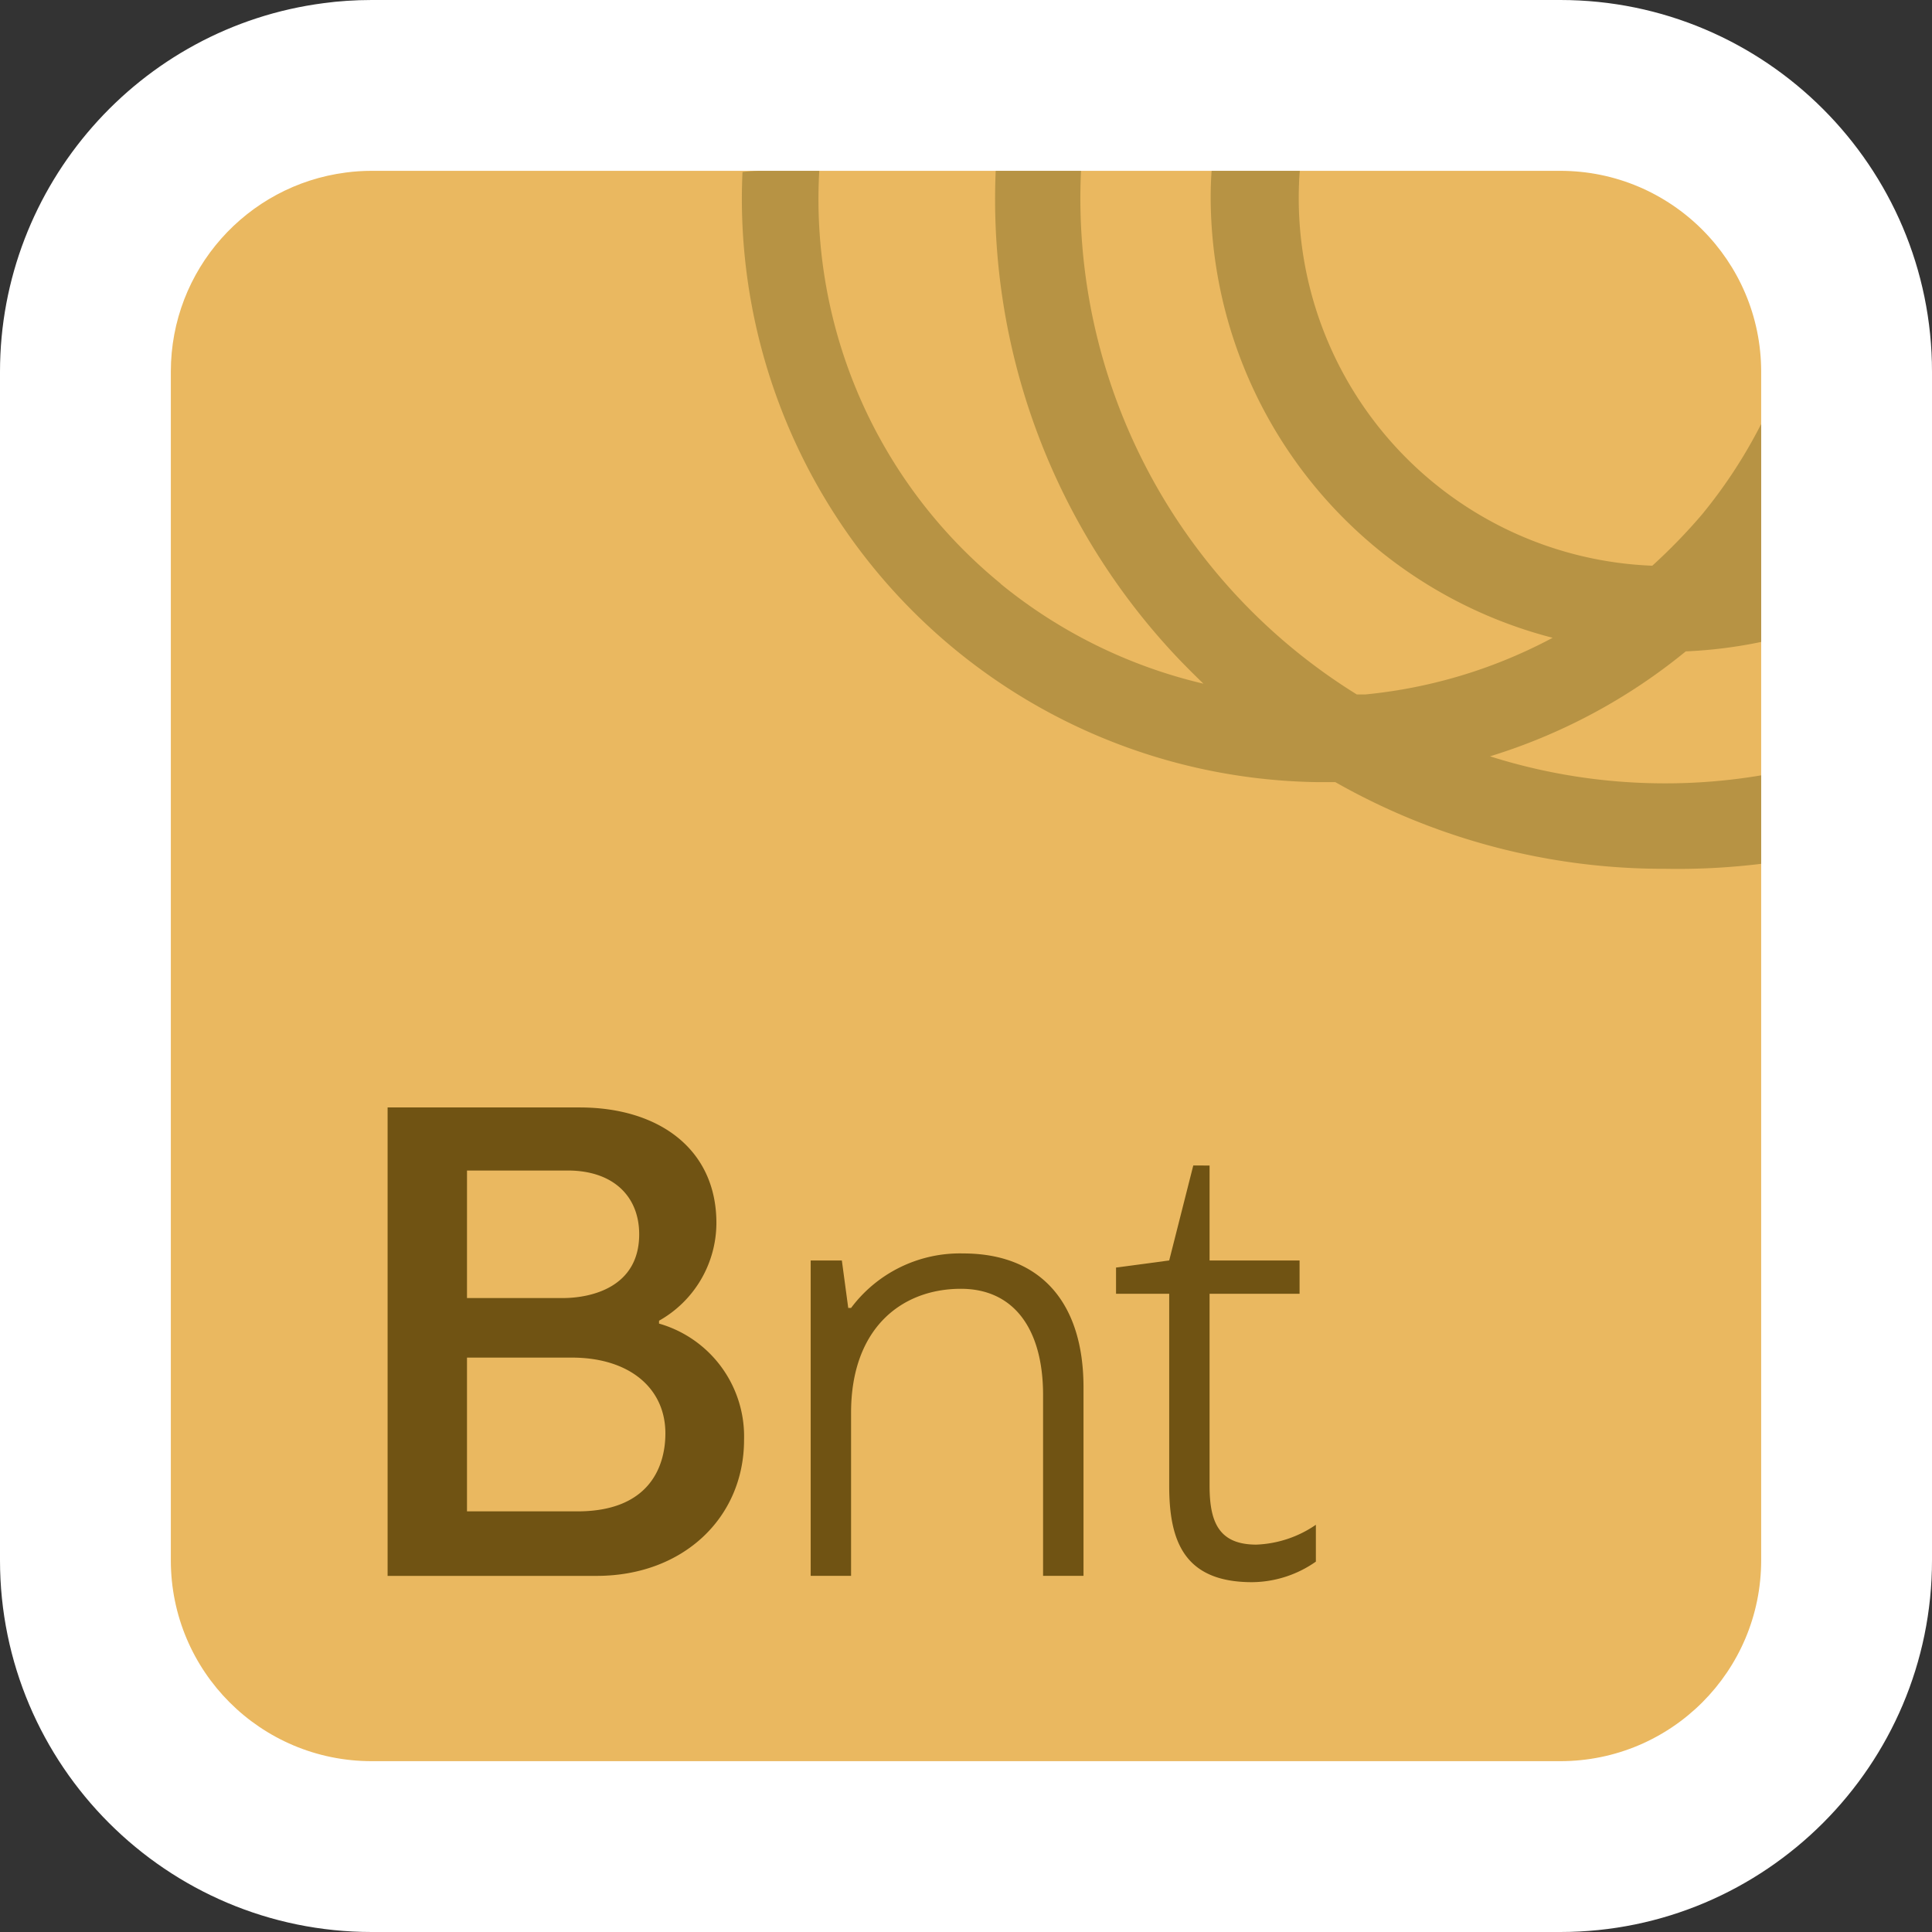
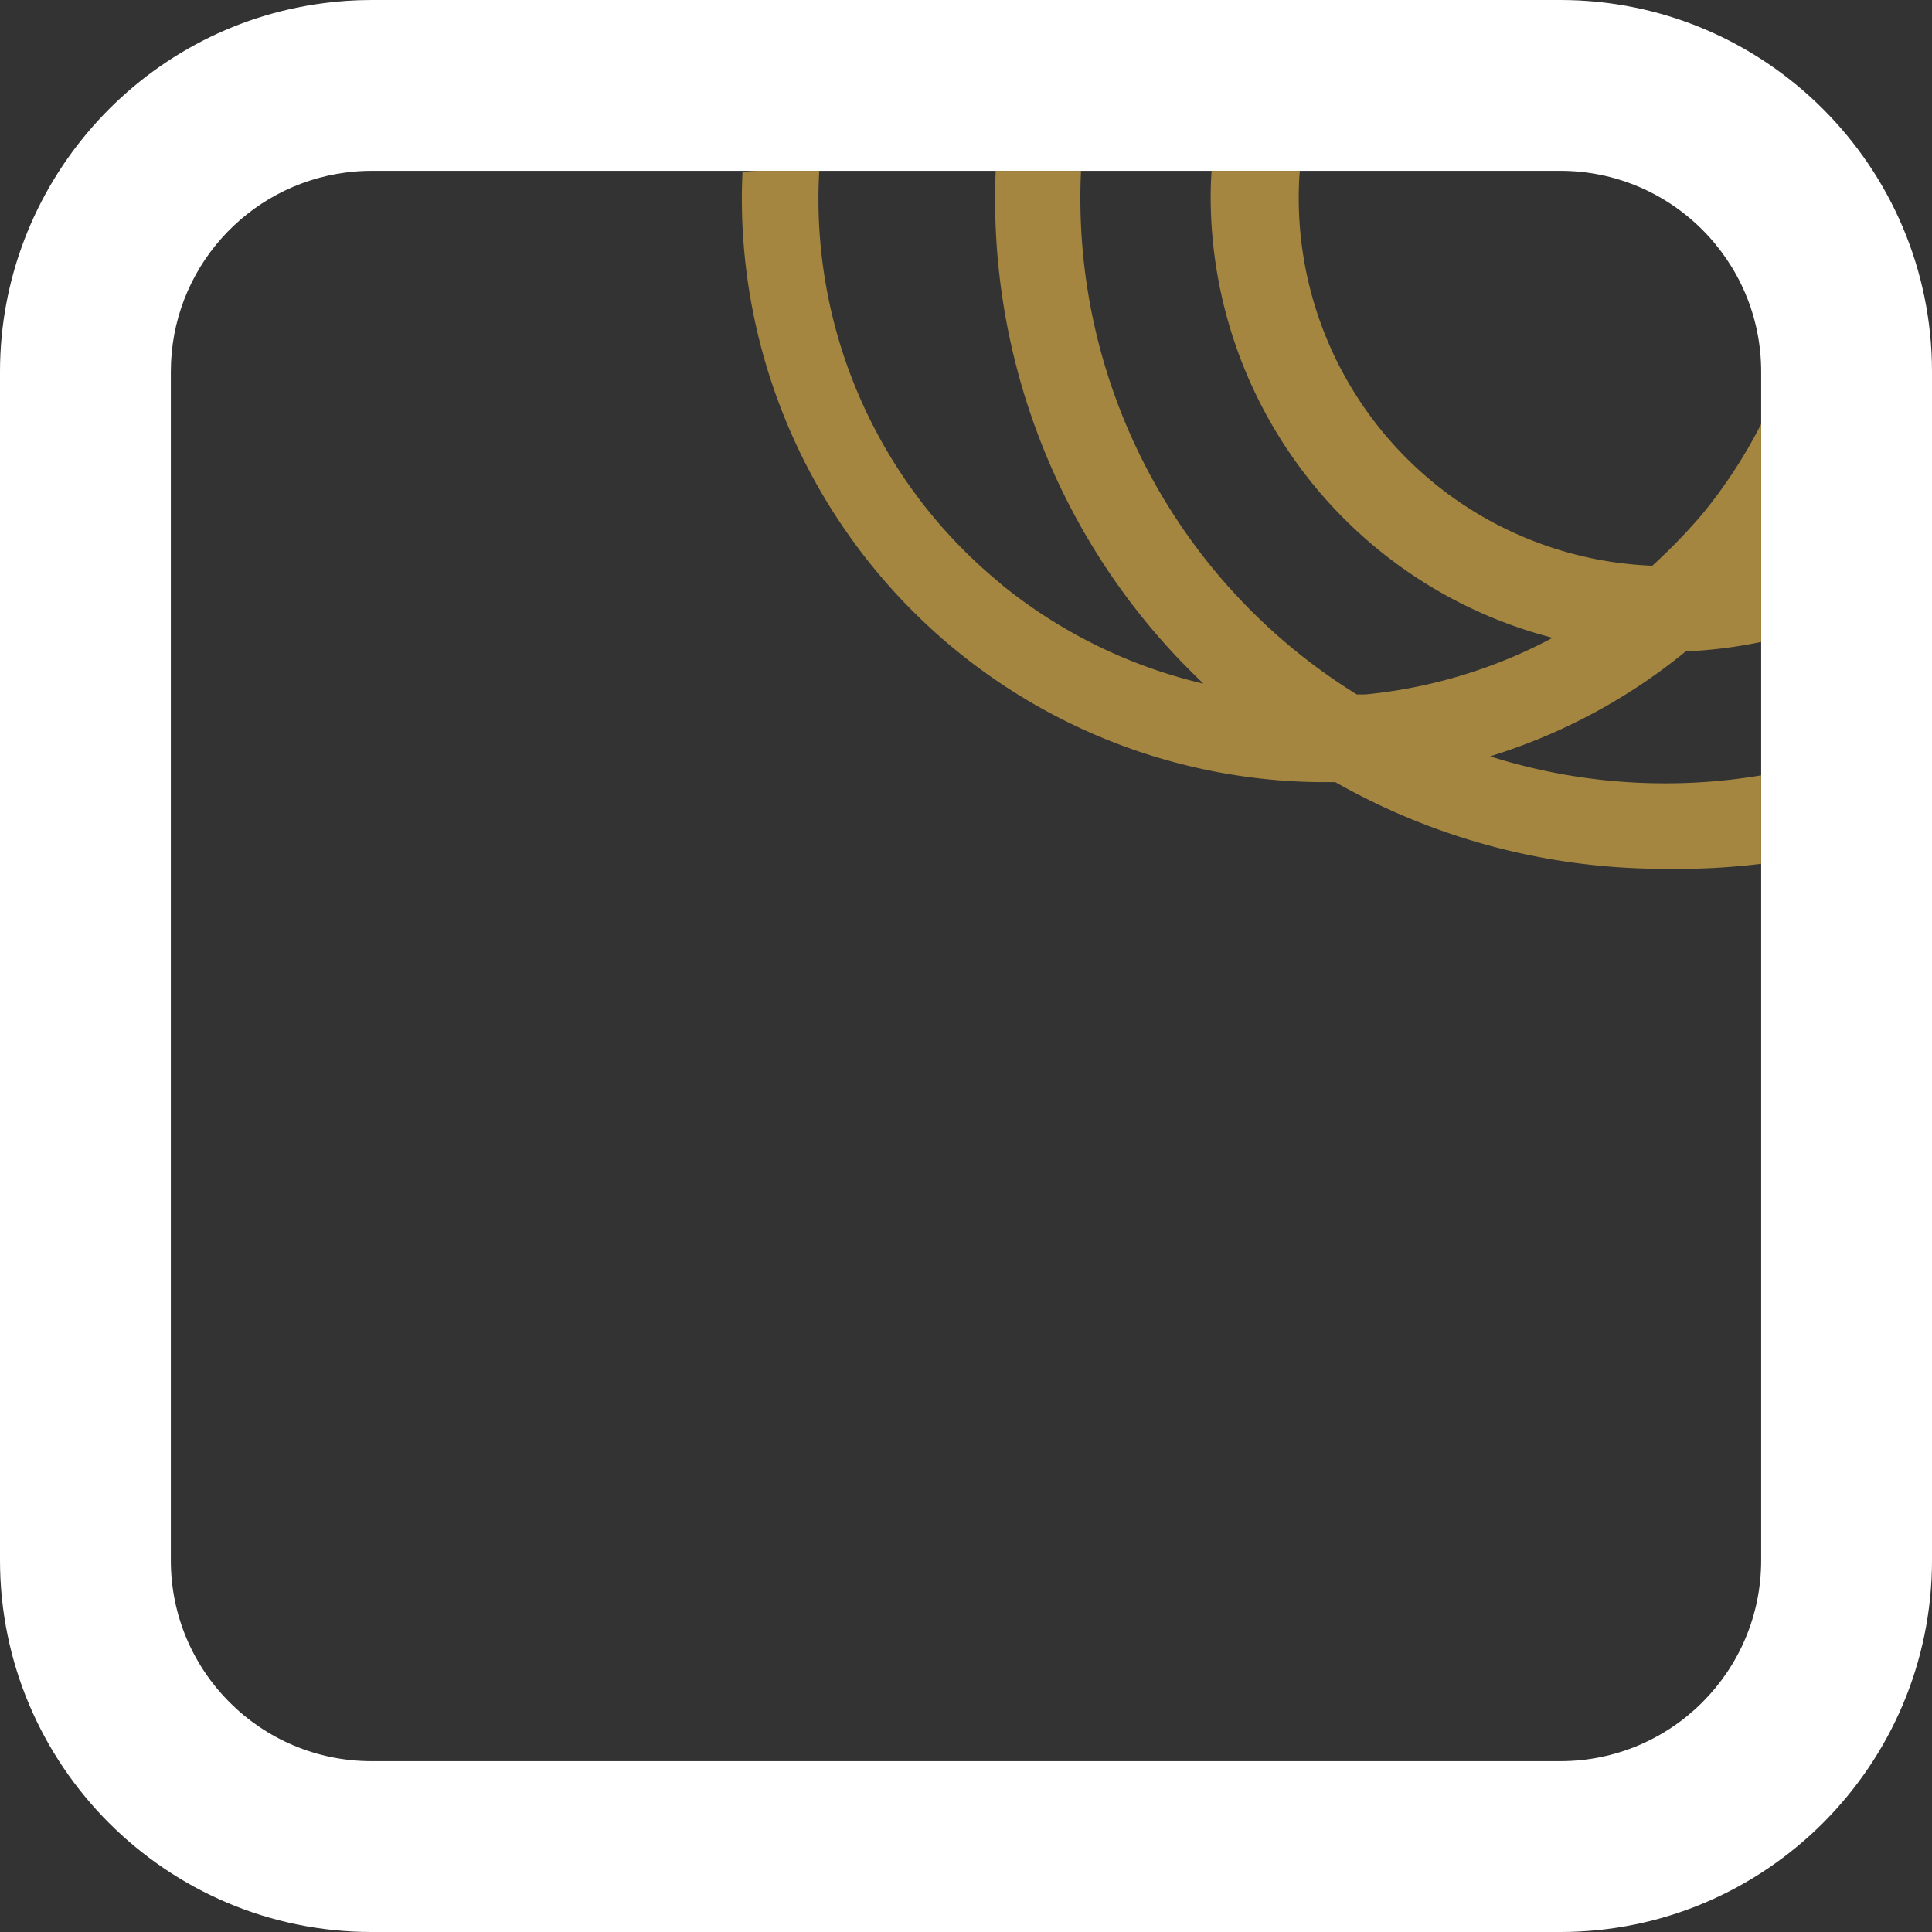
<svg xmlns="http://www.w3.org/2000/svg" width="158.332" height="158.332" viewBox="0 0 158.332 158.332">
  <rect x="0" y="0" width="158.332" height="158.332" fill="#333333" stroke="none" />
  <defs>
    <style>.a{fill:#eab860;}.b{fill:#705313;}.c{fill:#b28f42;opacity:0.9;}.d,.e{stroke:none;}.e{fill:#fff;}</style>
  </defs>
  <g transform="translate(414.198 -722.851)">
    <g class="a" transform="translate(0 0)">
-       <path class="d" d="M -286.33 874.183 L -383.734 874.183 C -396.672 874.183 -407.198 863.657 -407.198 850.719 L -407.198 753.315 C -407.198 741.565 -398.416 731.563 -386.77 730.05 C -385.818 729.92 -384.776 729.851 -383.734 729.851 L -286.33 729.851 C -273.392 729.851 -262.866 740.377 -262.866 753.315 L -262.866 850.719 C -262.866 863.657 -273.392 874.183 -286.33 874.183 Z" />
      <path class="e" d="M -383.734 736.851 C -384.456 736.851 -385.178 736.898 -385.868 736.992 C -393.967 738.044 -400.198 744.95 -400.198 753.315 L -400.198 850.719 C -400.198 859.822 -392.837 867.183 -383.734 867.183 L -286.33 867.183 C -277.243 867.183 -269.866 859.822 -269.866 850.719 L -269.866 753.315 C -269.866 744.228 -277.243 736.851 -286.33 736.851 L -383.734 736.851 M -383.734 722.851 L -286.33 722.851 C -269.532 722.851 -255.866 736.517 -255.866 753.315 L -255.866 850.719 C -255.866 867.516 -269.532 881.183 -286.33 881.183 L -383.734 881.183 C -400.532 881.183 -414.198 867.516 -414.198 850.719 L -414.198 753.315 C -414.198 738.059 -402.794 725.073 -387.671 723.109 C -386.459 722.943 -385.096 722.851 -383.734 722.851 Z" />
    </g>
    <g transform="translate(-382.433 813.609)">
-       <path class="b" d="M-366.636,803.469a9.621,9.621,0,0,1,6.969,9.524c0,6.388-4.994,11.153-12.079,11.153h-17.133V785.757h15.737c6.506,0,11.209,3.426,11.209,9.466a9.216,9.216,0,0,1-4.7,8.012Zm-15.737-2.091h7.84c2.323,0,6.272-.871,6.272-5.227,0-3.078-2.091-5.226-5.865-5.226h-8.246Zm8.593,4.88h-8.593v12.6h9.059c5.923,0,7.2-3.718,7.2-6.388C-366.113,808.753-369.075,806.258-373.78,806.258Z" transform="translate(388.879 -785.757)" />
-       <path class="b" d="M-347.741,819.8v-14.81c0-5.4-2.382-8.712-6.736-8.712-4.821,0-9,3.194-9,10.163V819.8h-3.31V793.959h2.555l.523,3.889h.232a11.137,11.137,0,0,1,9.175-4.468c6.446,0,9.874,4.123,9.874,10.974V819.8Z" transform="translate(401.459 -781.416)" />
-       <path class="b" d="M-343.177,788.79v7.783h7.375V799.3h-7.375v15.737c0,2.962.753,4.82,3.833,4.82a9.209,9.209,0,0,0,4.878-1.626v3.02a9.222,9.222,0,0,1-5.226,1.684c-5.575,0-6.794-3.37-6.794-7.9V799.3h-4.357v-2.149l4.357-.582,1.973-7.783Z" transform="translate(410.54 -784.03)" />
-     </g>
+       </g>
    <path class="c" d="M-286.846,775.459V757.6a40.892,40.892,0,0,1-4.856,7.422,46.14,46.14,0,0,1-4.067,4.191A30.159,30.159,0,0,1-324.72,737.9c.011-.35.034-.7.067-1.05h-7.229c-.057.733-.078,1.479-.078,2.224a37.343,37.343,0,0,0,28.024,36.045,40.973,40.973,0,0,1-15.339,4.643h-.711a47.821,47.821,0,0,1-22.6-42.912h-6.992a54.675,54.675,0,0,0,15.023,40.03q.982,1.017,2,2a41.138,41.138,0,0,1-16.638-8.2h.022a40.688,40.688,0,0,1-14.865-33.829h-4.756a11.5,11.5,0,0,0-1.536.1c-.022.452-.033.9-.046,1.367a47.839,47.839,0,0,0,47.024,48.628h1.6a54.432,54.432,0,0,0,27.075,7.105,56.065,56.065,0,0,0,7.827-.408v-7.251a46.764,46.764,0,0,1-7.851.656,47.391,47.391,0,0,1-14.367-2.215,47.2,47.2,0,0,0,16.04-8.6A38.154,38.154,0,0,0-286.846,775.459Z" transform="translate(16.98 0)" />
  </g>
</svg>